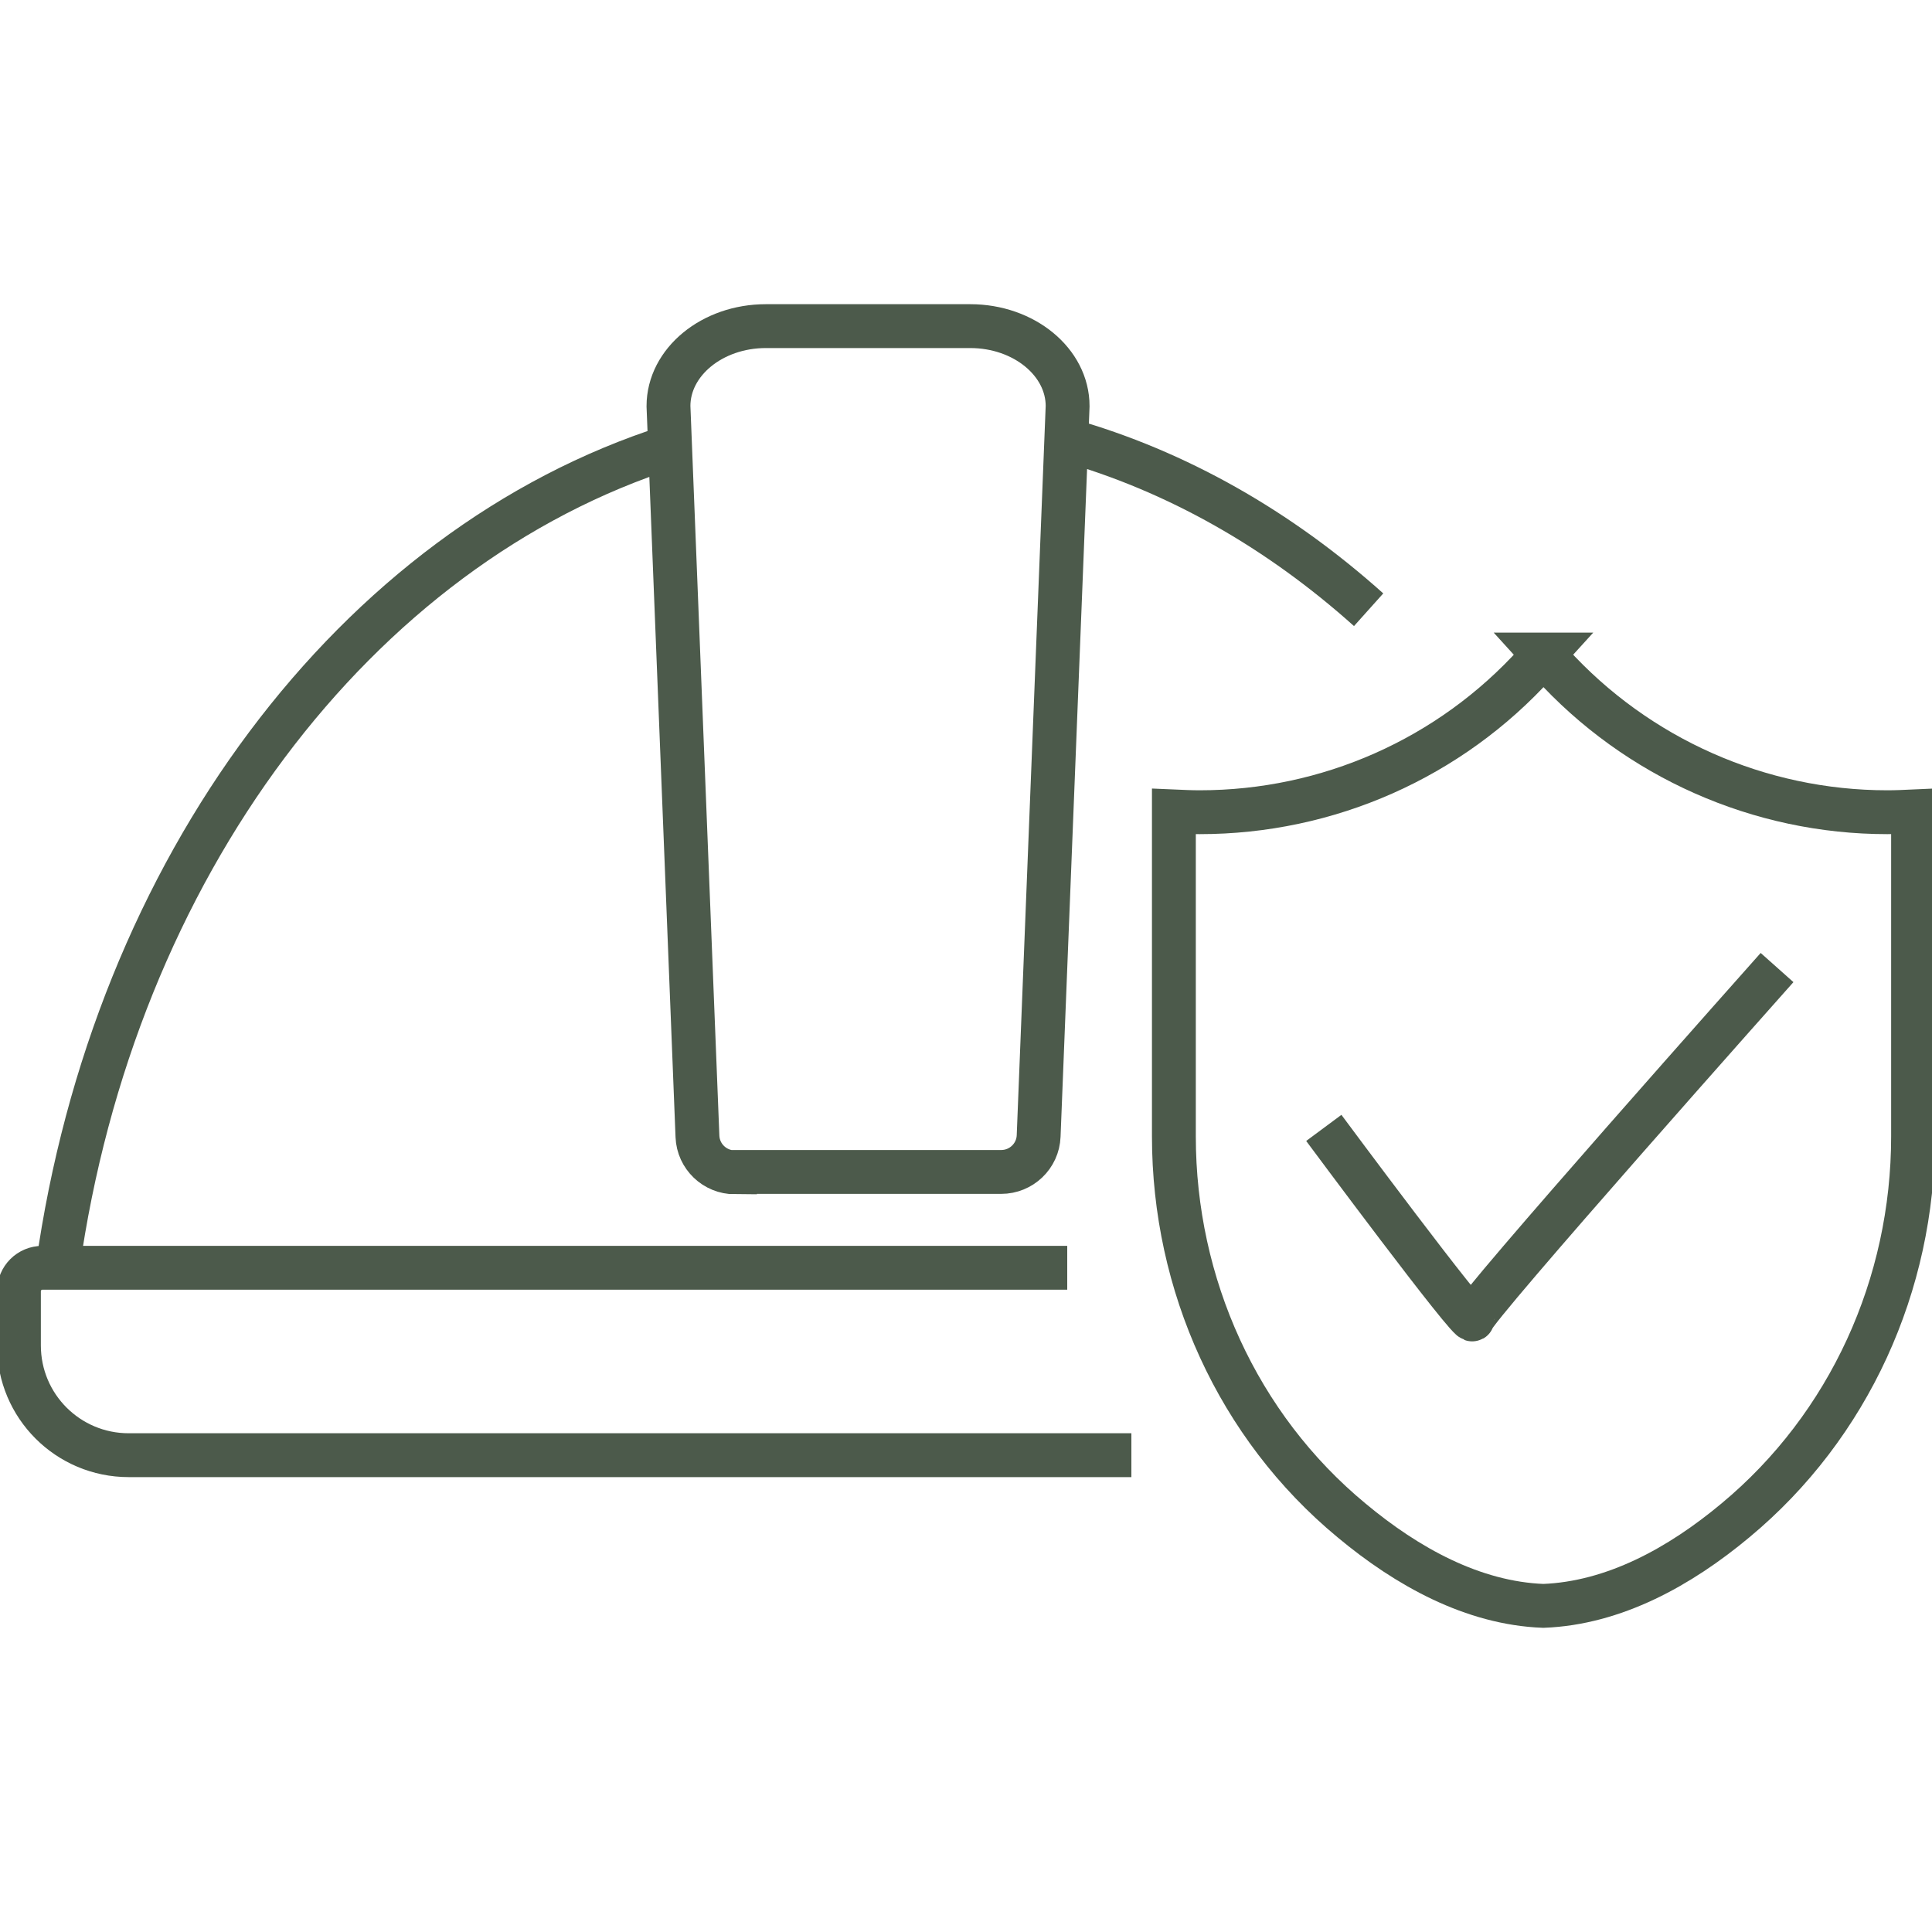
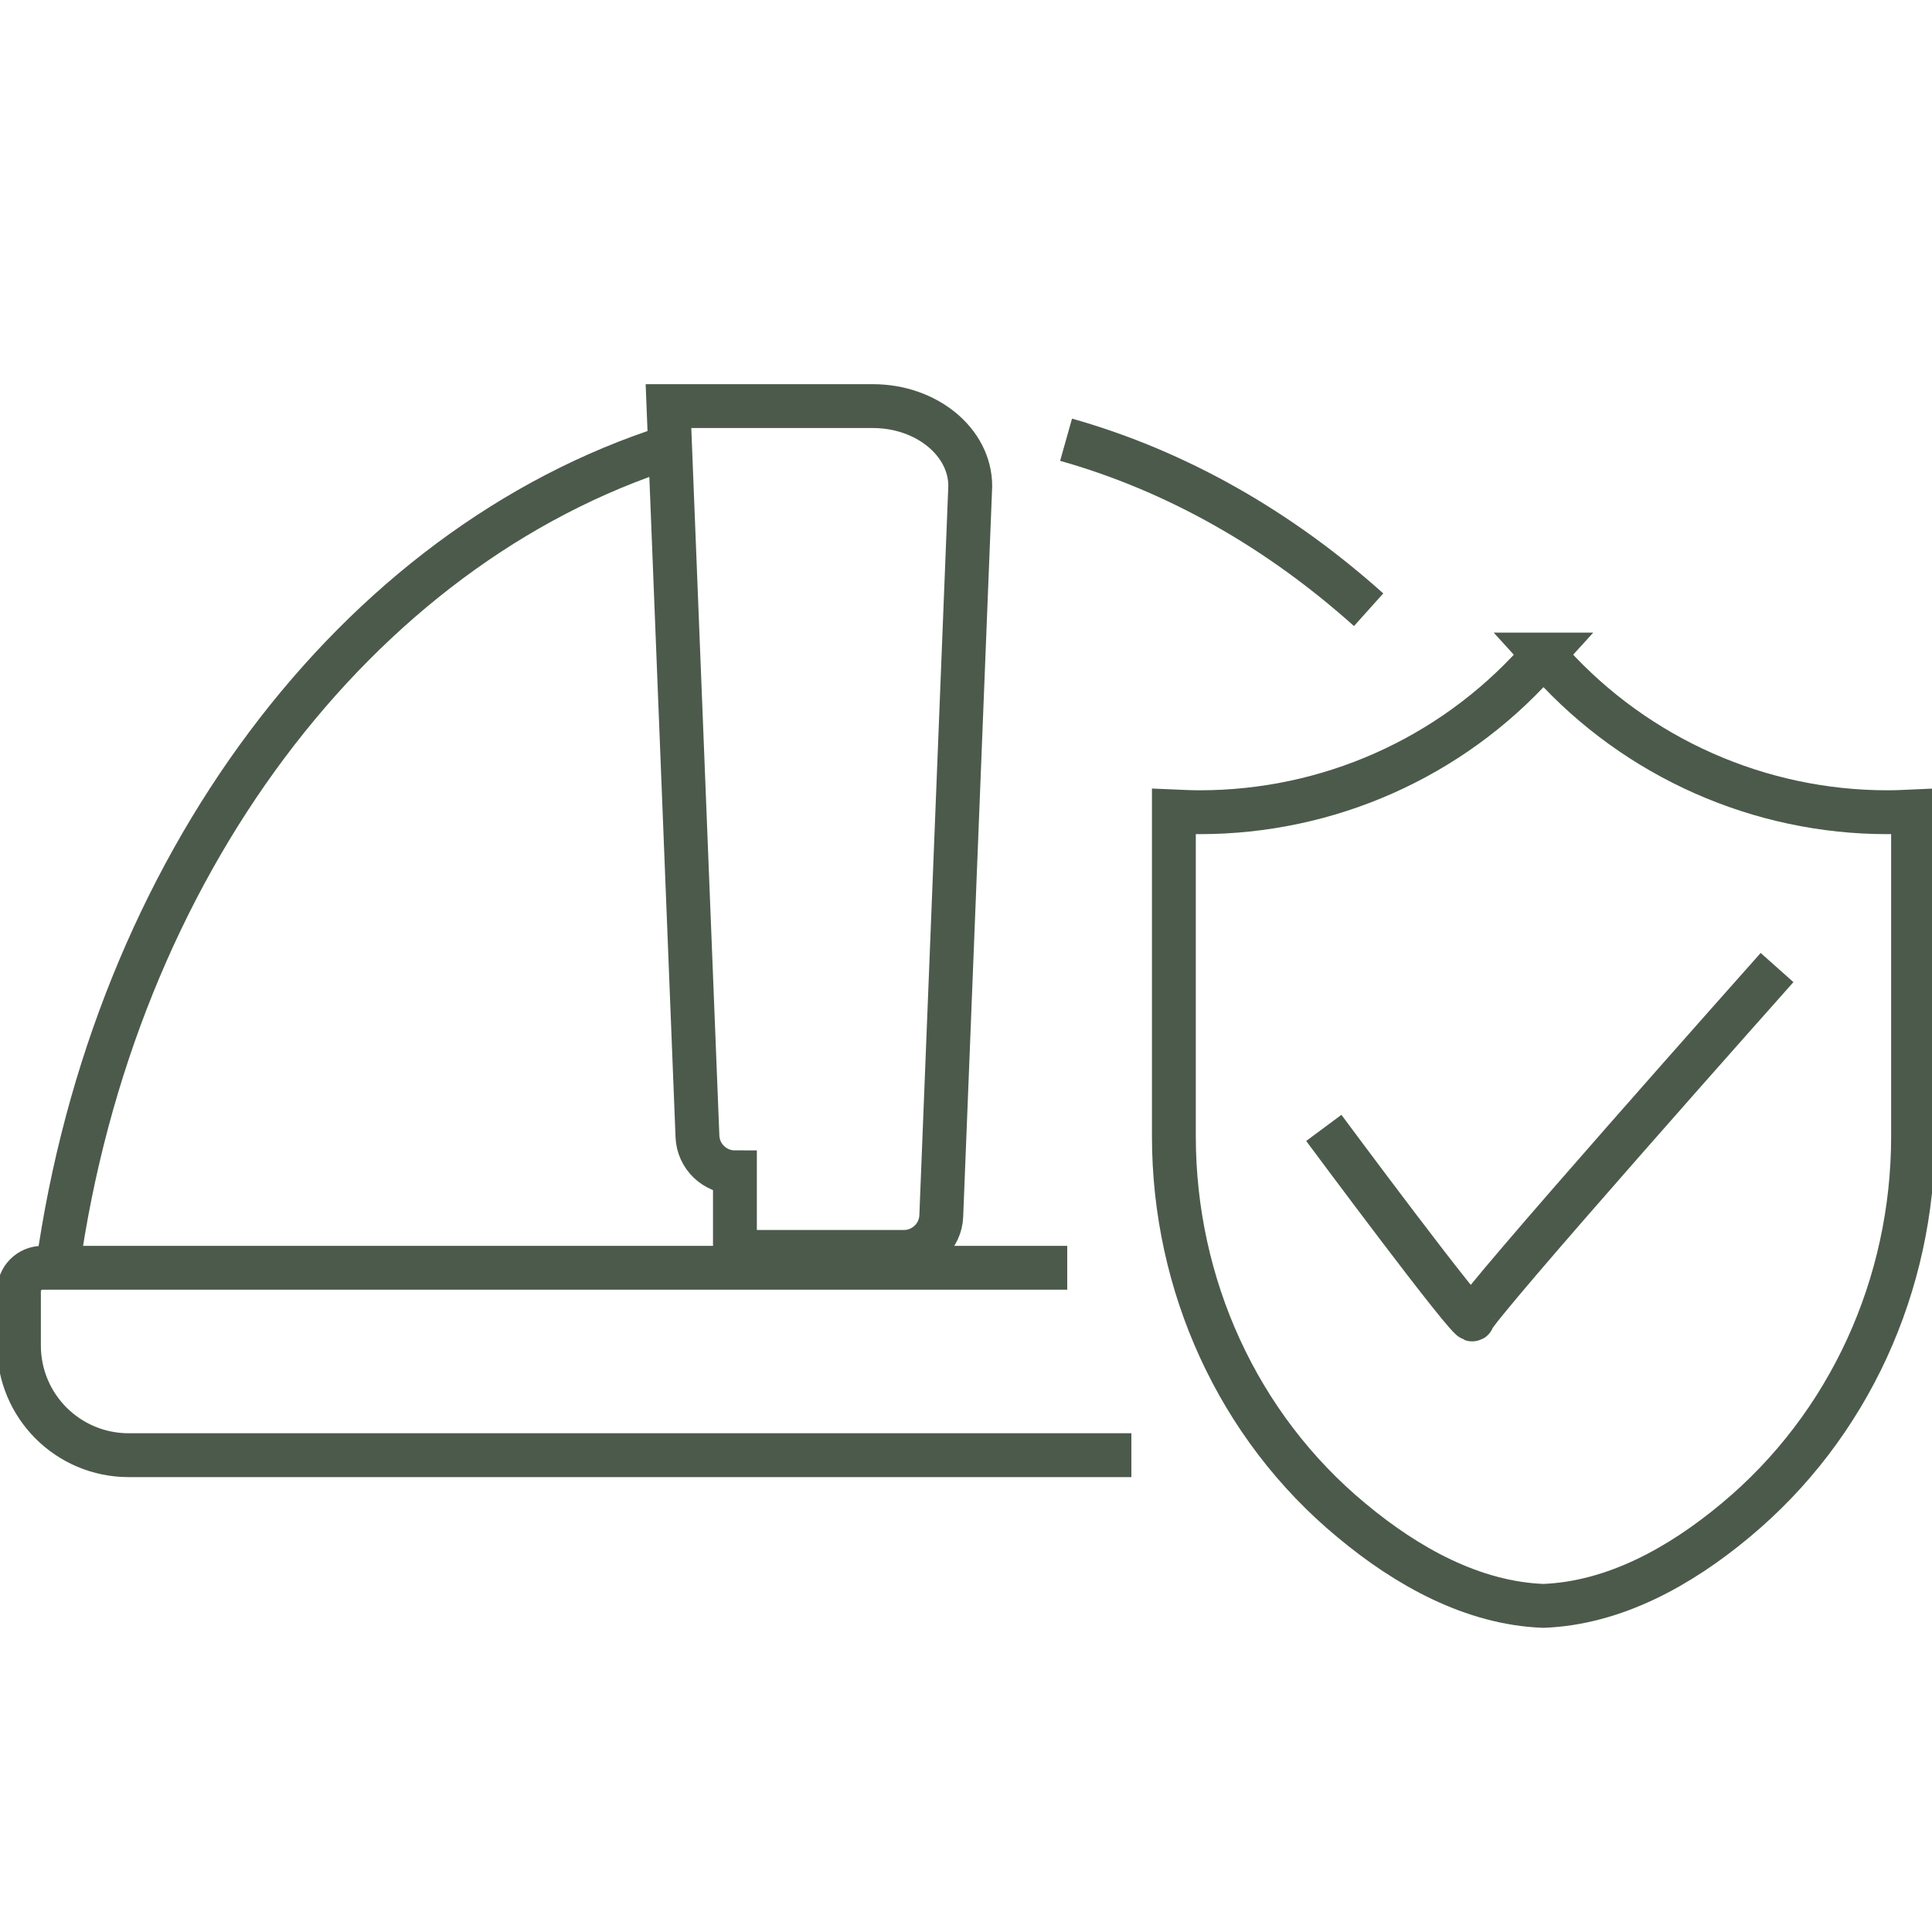
<svg xmlns="http://www.w3.org/2000/svg" version="1.1" id="图层_1" x="0px" y="0px" viewBox="0 0 50 50" style="enable-background:new 0 0 50 50;" xml:space="preserve">
  <style type="text/css">
	.st0{fill:none;stroke:#4C5A4B;stroke-width:1.135;stroke-miterlimit:10;}
</style>
  <g>
-     <path class="st0" d="M1.49,32.81c1.45-10.35,7.72-18.66,15.85-21.25 M27.59,11.38c2.87,0.81,5.52,2.33,7.83,4.4 M34.26,29.19   c0,0,3.85,5.19,3.85,4.95c0-0.25,7.88-9.1,7.88-9.1 M39.94,41.56L39.94,41.56c1.83-0.07,3.53-1.01,4.97-2.21   c2.95-2.45,4.6-6.11,4.6-9.94V21c-0.22,0.01-0.44,0.02-0.67,0.02c-3.3,0-6.47-1.4-8.7-3.86l-0.2-0.22l0,0h0.01l0,0l-0.2,0.22   c-2.23,2.47-5.39,3.86-8.7,3.86c-0.22,0-0.44-0.01-0.67-0.02v8.41c0,3.83,1.65,7.5,4.6,9.94C36.42,40.55,38.12,41.49,39.94,41.56   L39.94,41.56z M29.28,37.66H3.33c-1.57,0-2.84-1.27-2.84-2.84v-1.4c0-0.34,0.27-0.61,0.61-0.61h26.52 M19.02,30.34   c-0.52,0-0.95-0.41-0.97-0.93L17.3,10.51c0-1.14,1.13-2.07,2.52-2.07h5.29c1.39,0,2.52,0.93,2.52,2.07l-0.75,18.89   c-0.02,0.52-0.45,0.93-0.97,0.93H19.02z" />
+     <path class="st0" d="M1.49,32.81c1.45-10.35,7.72-18.66,15.85-21.25 M27.59,11.38c2.87,0.81,5.52,2.33,7.83,4.4 M34.26,29.19   c0,0,3.85,5.19,3.85,4.95c0-0.25,7.88-9.1,7.88-9.1 M39.94,41.56L39.94,41.56c1.83-0.07,3.53-1.01,4.97-2.21   c2.95-2.45,4.6-6.11,4.6-9.94V21c-0.22,0.01-0.44,0.02-0.67,0.02c-3.3,0-6.47-1.4-8.7-3.86l-0.2-0.22l0,0h0.01l0,0l-0.2,0.22   c-2.23,2.47-5.39,3.86-8.7,3.86c-0.22,0-0.44-0.01-0.67-0.02v8.41c0,3.83,1.65,7.5,4.6,9.94C36.42,40.55,38.12,41.49,39.94,41.56   L39.94,41.56z M29.28,37.66H3.33c-1.57,0-2.84-1.27-2.84-2.84v-1.4c0-0.34,0.27-0.61,0.61-0.61h26.52 M19.02,30.34   c-0.52,0-0.95-0.41-0.97-0.93L17.3,10.51h5.29c1.39,0,2.52,0.93,2.52,2.07l-0.75,18.89   c-0.02,0.52-0.45,0.93-0.97,0.93H19.02z" />
  </g>
  <g>
</g>
  <g>
</g>
  <g>
</g>
  <g>
</g>
  <g>
</g>
  <g>
</g>
  <g>
</g>
  <g>
</g>
  <g>
</g>
  <g>
</g>
  <g>
</g>
  <g>
</g>
  <g>
</g>
  <g>
</g>
  <g>
</g>
</svg>